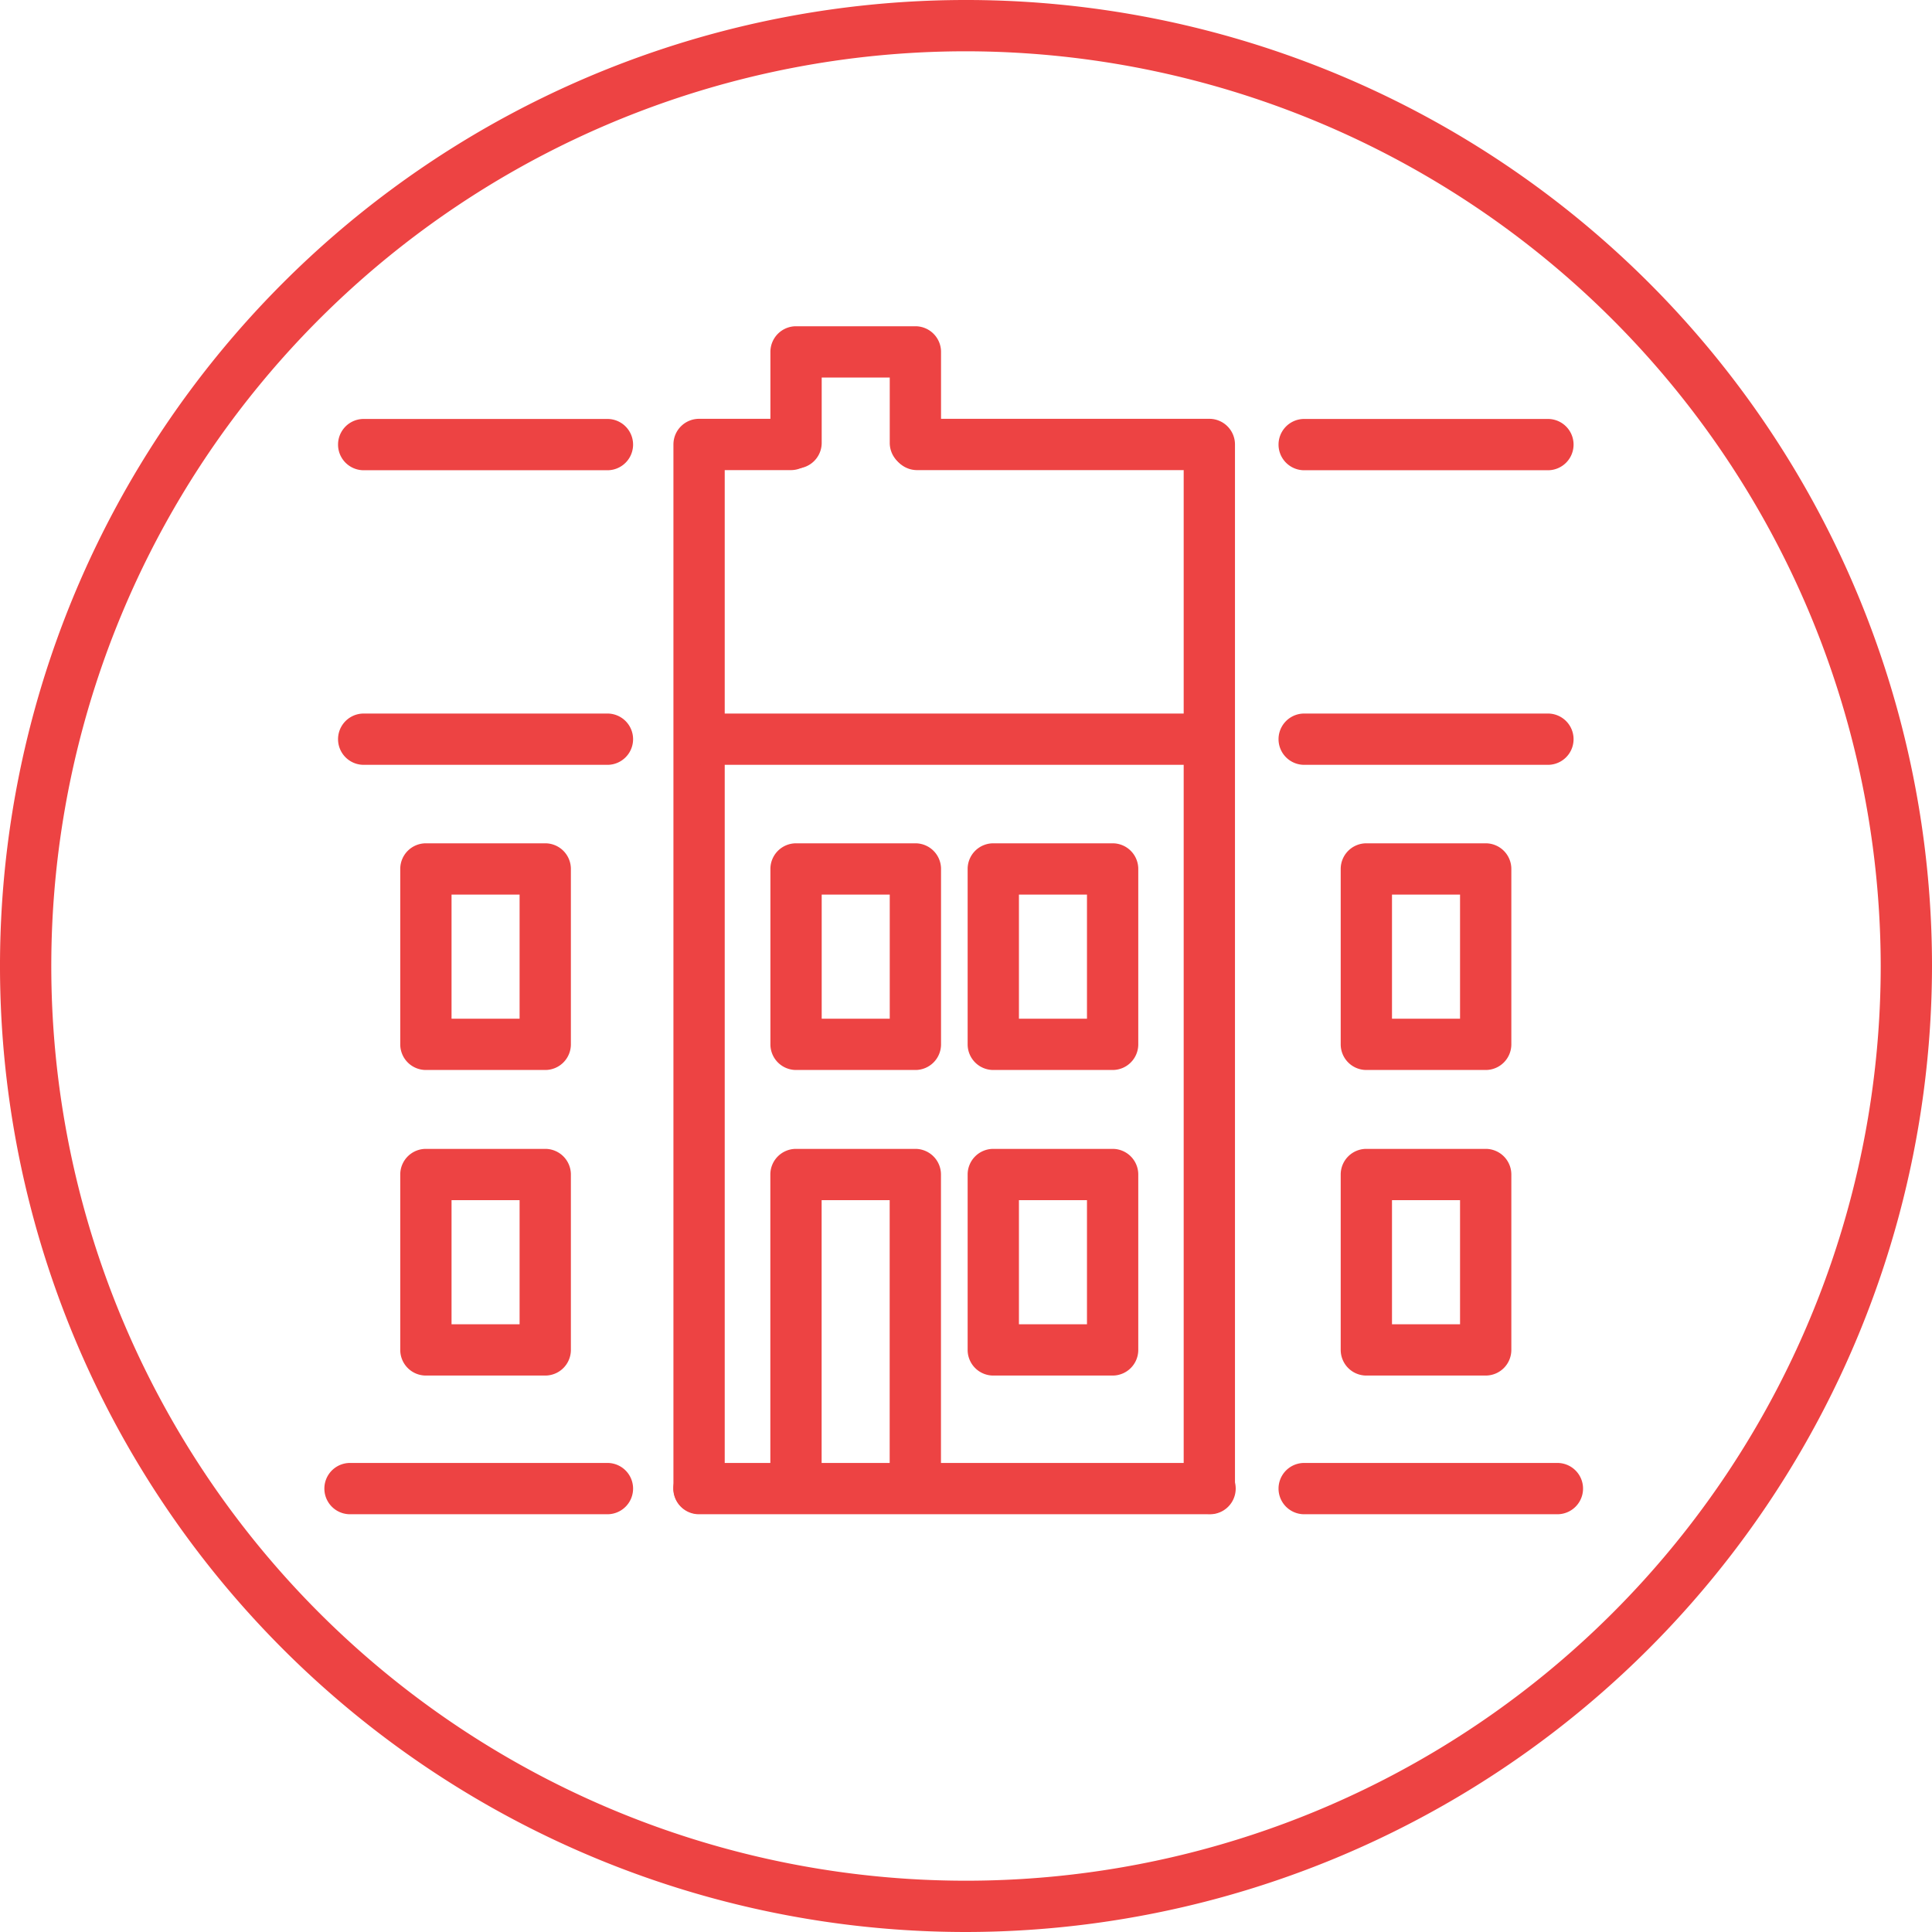
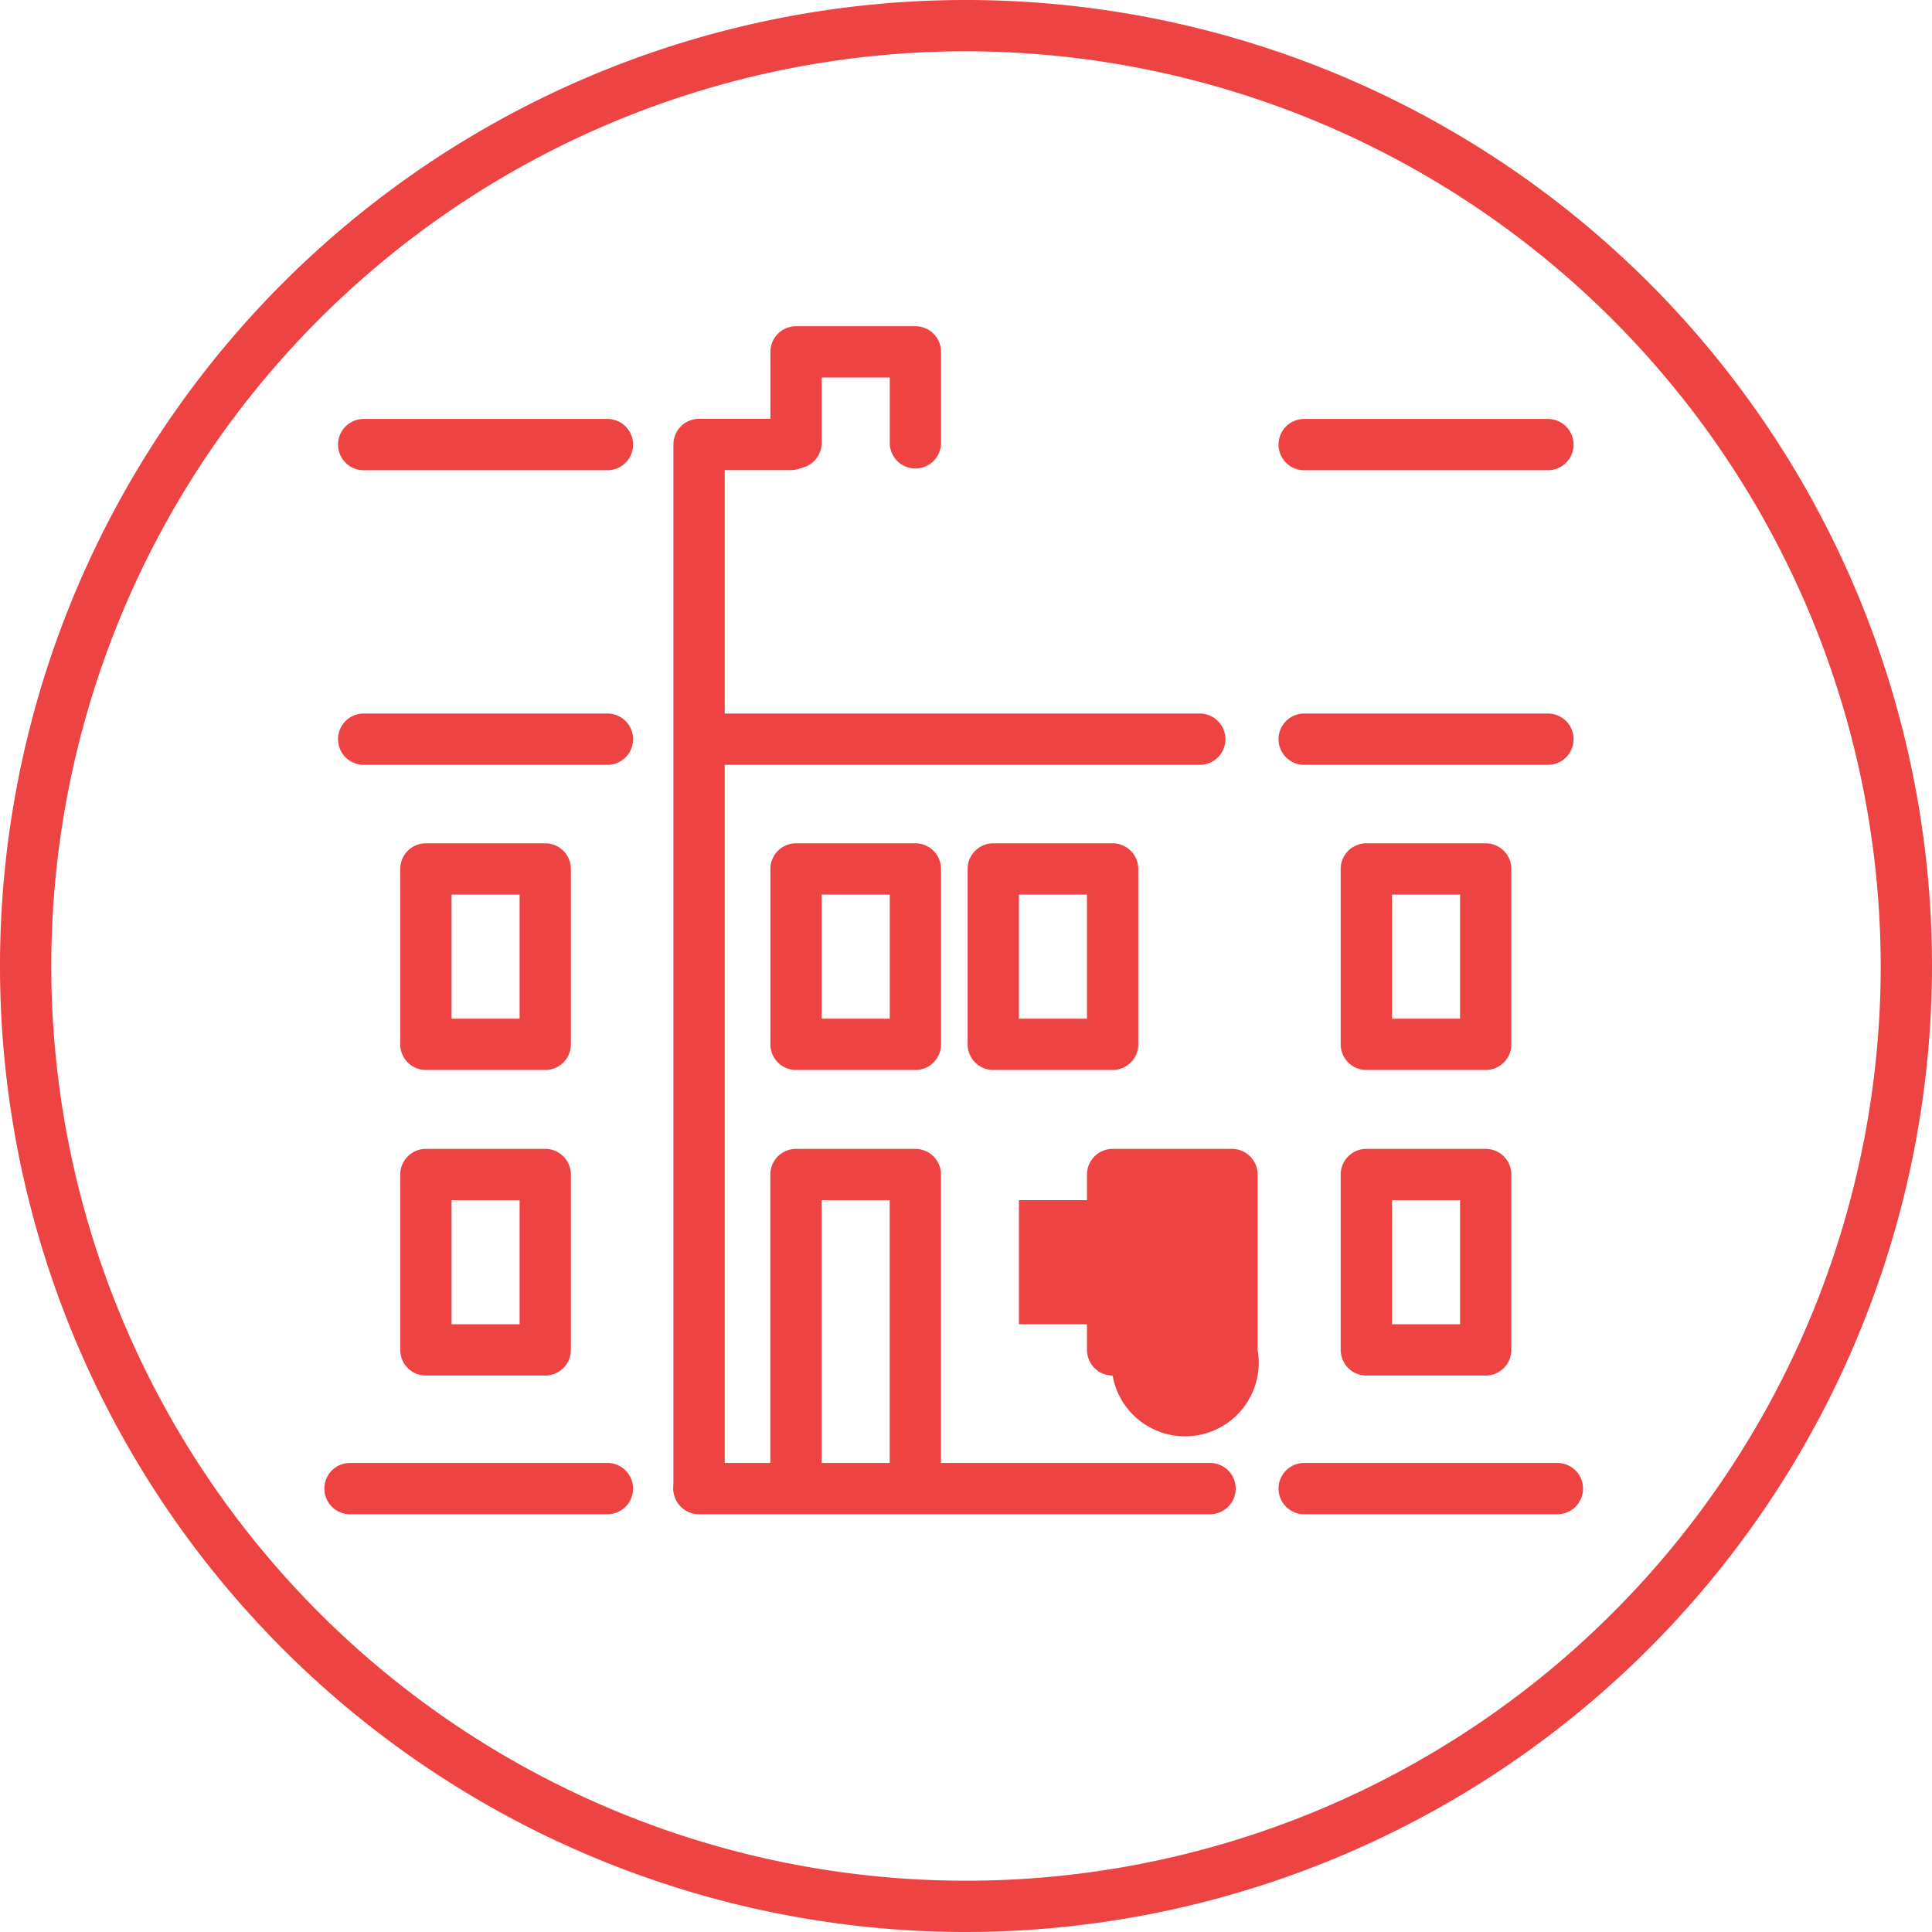
<svg xmlns="http://www.w3.org/2000/svg" id="ff118701-113c-45b7-aa86-6ca2adfa3121" data-name="e8db66be-a731-40f5-a5b9-fe605012f9c4" viewBox="0 0 56.5 56.5">
  <g id="f7837919-6a34-407a-b366-04fe13b25010" data-name="b27ae63a-3b27-4ff0-965d-8a7f406ec938">
    <path d="M35.387,44.283H20.441a.75.75,0,0,1,0-1.5h14.946a.75.75,0,0,1,0,1.5Z" fill="#ed4343" />
    <path d="M20.444,44.272a.75.75,0,0,1-.75-.75V12.998a.75.75,0,0,1,.75-.75h2.686a.75.75,0,0,1,0,1.5h-1.936V43.522A.75.75,0,0,1,20.444,44.272Z" fill="#ed4343" />
-     <path d="M35.366,44.276a.75.75,0,0,1-.75-.75V13.748H26.818a.75.75,0,0,1,0-1.5h8.548a.75.75,0,0,1,.75.75V43.526A.75.75,0,0,1,35.366,44.276Z" fill="#ed4343" />
-     <path d="M32.538,40.227H29.048a.75.75,0,0,1-.75-.75V34.348a.75.75,0,0,1,.75-.75h3.49a.75.75,0,0,1,.75.75v5.129A.75.75,0,0,1,32.538,40.227Zm-2.74-1.5h1.99V35.098H29.798Z" fill="#ed4343" />
+     <path d="M32.538,40.227a.75.75,0,0,1-.75-.75V34.348a.75.75,0,0,1,.75-.75h3.49a.75.75,0,0,1,.75.75v5.129A.75.75,0,0,1,32.538,40.227Zm-2.74-1.5h1.99V35.098H29.798Z" fill="#ed4343" />
    <path d="M26.77,31.291H23.28a.75.75,0,0,1-.75-.75V25.412a.75.75,0,0,1,.75-.75H26.77a.75.75,0,0,1,.75.75v5.129A.75.75,0,0,1,26.77,31.291Zm-2.74-1.5H26.02V26.162H24.03Z" fill="#ed4343" />
    <path d="M26.77,13.701a.75.75,0,0,1-.75-.75V11.041H24.03V12.951a.75.75,0,0,1-1.5,0V10.291a.75.75,0,0,1,.75-.75H26.77a.75.75,0,0,1,.75.75V12.951A.75.75,0,0,1,26.77,13.701Z" fill="#ed4343" />
    <path d="M32.538,31.291H29.048a.75.75,0,0,1-.75-.75V25.412a.75.75,0,0,1,.75-.75h3.49a.75.75,0,0,1,.75.75v5.129A.75.75,0,0,1,32.538,31.291Zm-2.74-1.5h1.99V26.162H29.798Z" fill="#ed4343" />
    <path d="M26.768,44.048a.75.75,0,0,1-.75-.75V35.098H24.028v8.2a.75.75,0,0,1-1.5,0V34.348a.75.75,0,0,1,.75-.75h3.49a.75.75,0,0,1,.75.75v8.95A.75.75,0,0,1,26.768,44.048Z" fill="#ed4343" />
    <path d="M35.087,22.367H20.61a.75.75,0,0,1,0-1.5H35.087a.75.75,0,0,1,0,1.5Z" fill="#ed4343" />
    <path d="M28.25,56.5A28.25,28.25,0,1,1,56.5,28.25v0A28.282,28.282,0,0,1,28.25,56.5Zm0-55A26.75,26.75,0,1,0,55,28.25v-.001A26.78,26.78,0,0,0,28.25,1.5Z" fill="#ed4343" />
    <g id="a4078efa-16f2-457a-859b-20d8dcdfb9aa" data-name="b8807be3-4545-4735-9b18-e548b873333e">
      <path d="M43.448,40.227H39.958a.75.75,0,0,1-.75-.75V34.348a.75.75,0,0,1,.75-.75h3.49a.75.75,0,0,1,.75.75v5.129A.75.75,0,0,1,43.448,40.227Zm-2.74-1.5h1.99V35.098H40.708Z" fill="#ed4343" />
      <path d="M43.448,31.291H39.958a.75.75,0,0,1-.75-.75V25.412a.75.75,0,0,1,.75-.75h3.49a.75.75,0,0,1,.75.75v5.129A.75.75,0,0,1,43.448,31.291Zm-2.74-1.5h1.99V26.162H40.708Z" fill="#ed4343" />
      <path d="M45.268,22.367H38.14a.75.75,0,0,1,0-1.5h7.128a.75.75,0,0,1,0,1.5Z" fill="#ed4343" />
      <path d="M45.545,44.283H38.14a.75.75,0,0,1,0-1.5h7.405a.75.75,0,0,1,0,1.5Z" fill="#ed4343" />
      <path d="M45.268,13.752H38.14a.75.75,0,0,1,0-1.5h7.128a.75.75,0,0,1,0,1.5Z" fill="#ed4343" />
    </g>
    <g id="bbbaac53-9bcb-459c-b4d3-3af9e75b8037" data-name="e91bc666-7747-47a6-8ddb-284c34dea77d">
      <path d="M15.945,40.227H12.455a.75.75,0,0,1-.75-.75V34.348a.75.75,0,0,1,.75-.75h3.49a.75.75,0,0,1,.75.75v5.129A.75.75,0,0,1,15.945,40.227Zm-2.74-1.5h1.99V35.098H13.205Z" fill="#ed4343" />
      <path d="M15.945,31.291H12.455a.75.75,0,0,1-.75-.75V25.412a.75.75,0,0,1,.75-.75h3.49a.75.75,0,0,1,.75.75v5.129A.75.75,0,0,1,15.945,31.291Zm-2.74-1.5h1.99V26.162H13.205Z" fill="#ed4343" />
      <path d="M17.764,22.367H10.636a.75.75,0,0,1,0-1.5h7.128a.75.75,0,0,1,0,1.5Z" fill="#ed4343" />
      <path d="M17.764,44.283H10.236a.75.75,0,0,1,0-1.5h7.528a.75.75,0,0,1,0,1.5Z" fill="#ed4343" />
      <path d="M17.764,13.752H10.636a.75.75,0,1,1,0-1.5h7.128a.75.75,0,0,1,0,1.5Z" fill="#ed4343" />
    </g>
  </g>
</svg>